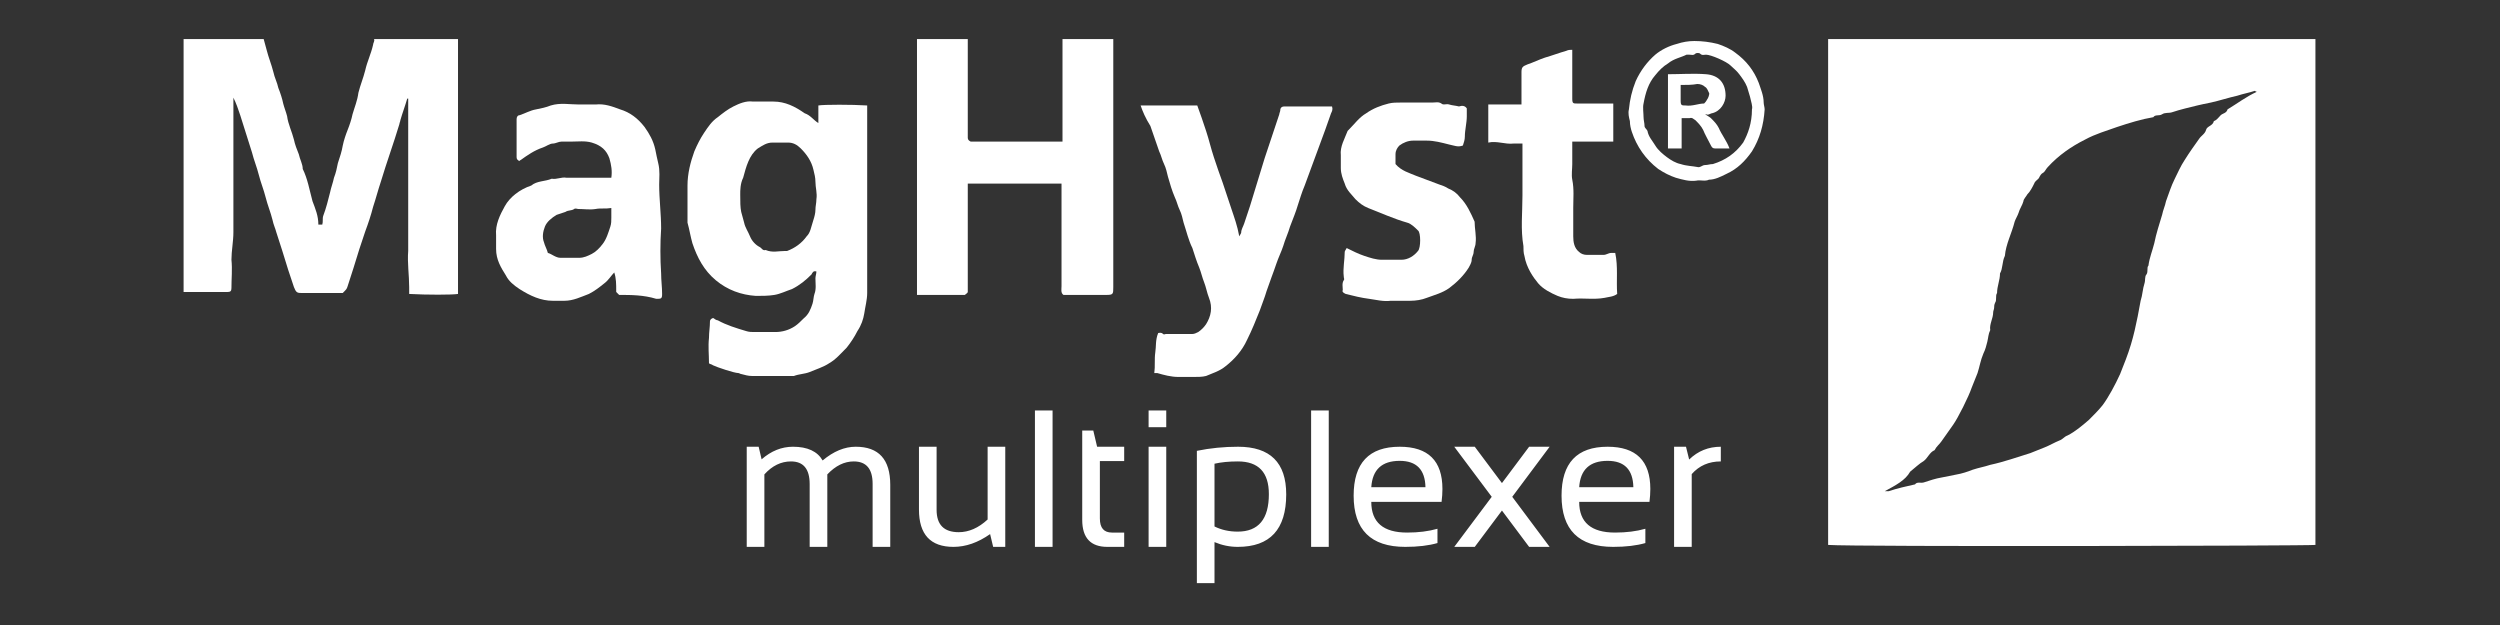
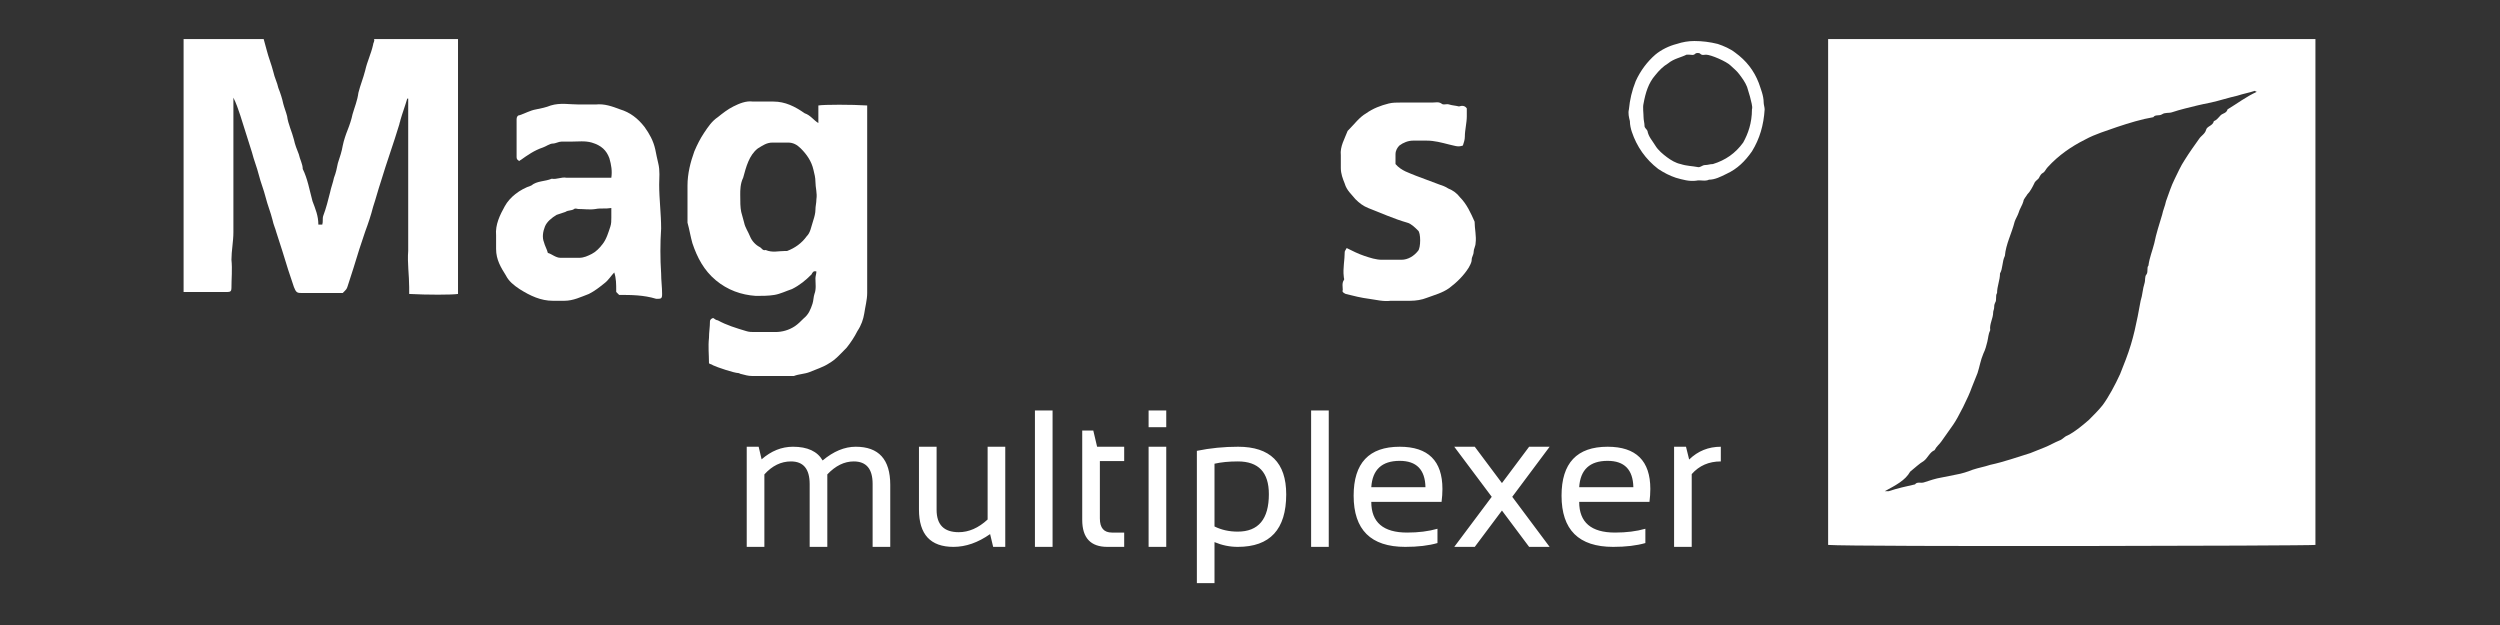
<svg xmlns="http://www.w3.org/2000/svg" width="256" height="64" viewBox="0 0 256 64" fill="none">
  <rect x="0" y="0" width="256" height="64" fill="#333333" stroke="none" />
  <g id="212_maghyst-adapter-logo 1">
    <g id="Group">
      <g id="Group_2">
        <path id="Vector" d="M193 50.3C193.2 50.3 193.3 50.3 193.4 50.3C194.3 50 195.2 49.8 196.1 49.6C196.3 49.3 196.7 49.5 197 49.4C197.6 49.2 198.2 49 198.8 48.9C199.3 48.8 199.8 48.7 200.3 48.6C200.9 48.5 201.5 48.3 202 48.1C202.6 47.9 203.2 47.8 203.8 47.6C205.2 47.3 206.6 46.8 207.9 46.4C208.4 46.2 208.9 46 209.4 45.8C209.9 45.6 210.4 45.3 210.9 45.1C211.2 45 211.4 44.7 211.7 44.6C212.5 44.2 213.2 43.6 213.9 43C214.4 42.5 214.9 42 215.3 41.5C215.9 40.7 216.6 39.4 217.1 38.3C217.5 37.3 217.9 36.3 218.2 35.3C218.5 34.3 218.7 33.4 218.9 32.4C219 31.9 219.1 31.3 219.2 30.8C219.4 30.2 219.4 29.6 219.6 29C219.7 28.7 219.6 28.3 219.8 28.1C220 27.8 219.8 27.4 220 27.2C220.1 26.4 220.4 25.7 220.6 24.9C220.8 23.9 221.1 23 221.4 22C221.5 21.5 221.7 21.1 221.8 20.6C222.1 19.8 222.3 19.1 222.7 18.3C223 17.7 223.3 17 223.7 16.4C224.2 15.6 224.7 14.9 225.2 14.2C225.4 13.9 225.8 13.7 225.9 13.3C226 12.9 226.6 12.9 226.7 12.4C227 12.3 227.2 12 227.4 11.8C227.6 11.6 228 11.6 228.1 11.2C229.1 10.6 230 9.9 231.1 9.4C231 9.4 230.9 9.3 230.9 9.3C230.3 9.5 229.7 9.6 229.1 9.8C228.2 10 227.3 10.3 226.4 10.5C225.9 10.6 225.4 10.7 225 10.8C224.2 11 223.3 11.2 222.4 11.5C222.1 11.6 221.7 11.5 221.4 11.7C221.1 11.9 220.7 11.7 220.5 12C219.3 12.2 218 12.6 216.8 13C215.7 13.4 214.6 13.7 213.5 14.3C212.1 15 210.8 15.9 209.7 17.1C209.5 17.3 209.4 17.6 209.2 17.7C209 17.8 208.9 18 208.8 18.2C208.7 18.4 208.4 18.5 208.3 18.8C208.1 19.2 207.9 19.6 207.6 19.9C207.5 20.1 207.2 20.4 207.2 20.6C207.1 21 206.8 21.4 206.7 21.8C206.6 22.1 206.4 22.4 206.3 22.7C206 23.9 205.4 25 205.3 26.2C205 26.8 205.1 27.5 204.8 28C204.8 28.7 204.5 29.3 204.5 30C204.3 30.3 204.5 30.7 204.3 31C204.2 31.2 204.2 31.4 204.2 31.5C204.2 31.7 204.1 31.8 204.1 32C204.1 32.6 203.7 33.2 203.8 33.8C203.6 34.2 203.6 34.6 203.5 35C203.4 35.4 203.3 35.8 203.1 36.2C202.8 36.9 202.7 37.6 202.5 38.2C202.3 38.7 202.1 39.2 201.9 39.7C201.6 40.6 200.5 42.8 200 43.5C199.6 44.1 199.2 44.6 198.8 45.2C198.6 45.5 198.3 45.7 198.1 46.1C197.6 46.3 197.4 46.9 197 47.2C196.5 47.5 196.1 47.9 195.6 48.3C195.1 49.2 194.1 49.7 193 50.3ZM237.1 4V55.8C236.5 55.9 189.7 56 187.2 55.8V4H237.1Z" fill="white" />
        <path id="Vector_2" d="M46.9 4V30.1C46.3 30.2 43.7 30.2 41.9 30.1C41.9 29.9 41.9 29.6 41.9 29.4C41.9 28.2 41.7 26.9 41.8 25.7C41.8 24.4 41.8 23.2 41.8 21.9V18V14.2V10.4V10.1H41.7C41.5 10.8 41.2 11.6 41 12.3C41 12.4 40.9 12.6 40.9 12.7C40.3 14.7 39.6 16.6 39 18.6C38.7 19.5 38.5 20.3 38.2 21.2C38 22 37.7 22.9 37.4 23.7C37.2 24.3 37 24.9 36.8 25.5C36.4 26.8 36 28.1 35.6 29.3C35.5 29.6 35.5 29.6 35.1 30C33.7 30 32.2 30 30.8 30C30.4 30 30.3 29.9 30.1 29.4C29.9 28.8 29.7 28.2 29.5 27.6C29.1 26.3 28.7 25 28.3 23.8C28.2 23.4 28 23 27.9 22.5C27.7 21.7 27.4 21 27.2 20.2C27 19.4 26.7 18.7 26.5 17.9C26.3 17.1 26 16.4 25.8 15.6C25.6 15 25.4 14.3 25.2 13.7C25 13.1 24.8 12.4 24.6 11.8C24.4 11.2 24.2 10.6 23.9 10V10.5C23.9 14.9 23.9 19.4 23.9 23.8C23.9 24.7 23.7 25.7 23.7 26.6C23.8 27.6 23.7 28.5 23.7 29.5C23.7 29.8 23.6 29.9 23.3 29.9C21.8 29.9 20.3 29.9 18.8 29.9V4H27C27.1 4.4 27.2 4.7 27.3 5.1C27.5 5.9 27.8 6.6 28 7.4C28.1 7.9 28.4 8.5 28.5 9C28.7 9.5 28.9 10.1 29 10.6C29.1 11 29.3 11.5 29.4 11.9C29.5 12.7 29.9 13.5 30.1 14.3C30.2 14.8 30.4 15.3 30.6 15.8C30.7 16.3 31 16.8 31 17.3C31.5 18.3 31.7 19.5 32 20.6C32.3 21.4 32.6 22.1 32.6 23H33C33.1 22.7 33 22.4 33.1 22.1C33.4 21.3 33.6 20.5 33.8 19.7C33.9 19.2 34.1 18.7 34.2 18.2C34.4 17.7 34.5 17.2 34.6 16.7C34.8 16.1 35 15.5 35.1 14.9C35.2 14.4 35.4 13.8 35.6 13.3C35.8 12.8 36 12.2 36.1 11.7C36.3 11 36.6 10.3 36.7 9.5C36.9 8.7 37.2 8 37.4 7.2C37.6 6.3 38 5.5 38.2 4.6C38.2 4.4 38.4 4.2 38.3 4H46.9Z" fill="white" />
-         <path id="Vector_3" d="M114 4C114 12.5 114 20.9 114 29.4C114 30.1 114 30.2 113.3 30.2C111.8 30.2 110.4 30.2 108.9 30.2C108.6 30 108.7 29.6 108.7 29.3C108.7 26 108.7 22.8 108.7 19.5V18.8H99.1V19.4V29.4C99.1 29.6 99.1 29.7 99.1 29.9C99.1 30 98.9 30.1 98.8 30.2H98.7H93.9V4H99.1V13.6C99.1 13.8 99.1 13.9 99.1 14.1C99.1 14.3 99.2 14.4 99.4 14.5C99.6 14.5 99.7 14.5 99.9 14.5H106.2H108.8V4H114Z" fill="white" />
        <path id="Vector_4" d="M75.8 19.9C75.8 20.7 75.8 21.2 75.9 21.7C76 22.1 76.1 22.4 76.2 22.8C76.3 23.3 76.6 23.7 76.8 24.2C77 24.7 77.4 25.1 77.8 25.3C78 25.4 78.1 25.7 78.4 25.6C79.1 25.9 79.7 25.7 80.4 25.7C80.5 25.7 80.5 25.7 80.6 25.7C81.4 25.4 82.1 24.9 82.6 24.2C82.8 24 82.9 23.8 83 23.5C83.1 23.2 83.2 22.8 83.3 22.5C83.4 22.2 83.5 21.8 83.5 21.5C83.5 21.1 83.6 20.8 83.6 20.4C83.7 19.8 83.5 19.2 83.5 18.6C83.5 18.2 83.4 17.8 83.3 17.4C83.1 16.5 82.6 15.8 82 15.2C81.6 14.8 81.2 14.6 80.7 14.6C80.2 14.6 79.6 14.6 79.1 14.6C78.5 14.6 78.1 14.9 77.6 15.2C76.7 15.9 76.4 17.1 76.1 18.2C75.8 18.8 75.8 19.5 75.8 19.9ZM83.8 12.6V10.8C84.4 10.7 87.2 10.7 88.8 10.8V11.5C88.8 17.7 88.8 23.8 88.8 30C88.8 30.7 88.6 31.4 88.5 32.1C88.4 32.7 88.2 33.3 87.8 33.9C87.5 34.5 87.1 35.1 86.7 35.6C86.1 36.2 85.6 36.8 84.9 37.2C84.3 37.6 83.6 37.8 82.9 38.1C82.4 38.3 81.8 38.3 81.3 38.5C81.2 38.5 81 38.5 80.9 38.5C79.6 38.5 78.3 38.5 77 38.5C76.6 38.5 76.3 38.4 75.9 38.3C75.8 38.3 75.7 38.2 75.6 38.2C75.2 38.2 73.4 37.6 73 37.4C72.9 37.3 72.7 37.3 72.6 37.2C72.6 36.3 72.5 35.5 72.6 34.6C72.6 34 72.7 33.5 72.7 32.9C72.7 32.7 73 32.5 73.1 32.6C73.2 32.7 73.4 32.8 73.5 32.8C74.4 33.3 75.4 33.6 76.4 33.9C76.7 34 77 34 77.2 34C77.9 34 78.7 34 79.4 34C80.1 34 80.8 33.8 81.4 33.4C81.7 33.2 82 32.9 82.3 32.6C82.8 32.2 83 31.7 83.2 31.1C83.3 30.8 83.3 30.4 83.4 30.1C83.6 29.6 83.5 29 83.5 28.5C83.5 28.3 83.6 28 83.6 27.8C83.3 27.7 83.2 27.9 83.1 28.1C82.5 28.7 81.9 29.2 81.1 29.6C80.5 29.8 79.9 30.1 79.3 30.2C78.7 30.3 78 30.3 77.4 30.3C75.9 30.2 74.5 29.7 73.3 28.7C72.1 27.7 71.4 26.4 70.9 24.9C70.7 24.2 70.6 23.5 70.4 22.8C70.4 22.7 70.4 22.5 70.4 22.4C70.4 21.3 70.4 20.1 70.4 19C70.4 17.8 70.7 16.6 71.1 15.5C71.4 14.8 71.7 14.2 72.1 13.6C72.5 13 72.9 12.4 73.5 12C74 11.6 74.5 11.2 75.1 10.9C75.7 10.6 76.4 10.3 77.1 10.4C77.8 10.4 78.5 10.4 79.2 10.4C80.4 10.4 81.4 10.9 82.4 11.6C83 11.8 83.3 12.3 83.8 12.6Z" fill="white" />
-         <path id="Vector_5" d="M116.8 10.8H122.6C122.9 11.6 123.2 12.5 123.5 13.4C123.8 14.3 124 15.2 124.3 16.1C124.6 17 124.9 17.9 125.2 18.7C125.5 19.6 125.8 20.5 126.1 21.4C126.4 22.3 126.7 23.1 126.9 24.2C127 24 127.1 23.9 127.1 23.8C127.1 23.5 127.3 23.2 127.4 22.9C127.6 22.3 127.8 21.7 128 21.1C128.5 19.5 129 17.8 129.5 16.2C130 14.7 130.5 13.2 131 11.7C131 11.6 131.1 11.4 131.1 11.3C131.1 11 131.3 10.9 131.5 10.9C132.3 10.9 133 10.9 133.8 10.9H136.4C136.5 11.2 136.4 11.4 136.3 11.6C136.1 12.2 135.9 12.7 135.7 13.3C135.5 13.9 135.2 14.6 135 15.2C134.5 16.5 134.1 17.7 133.6 19C133.3 19.7 133.1 20.4 132.9 21C132.7 21.7 132.4 22.4 132.1 23.2C131.9 23.9 131.6 24.5 131.4 25.2C131.2 25.8 130.9 26.4 130.7 27C130.4 27.9 130 28.9 129.7 29.8C129.5 30.5 129.2 31.2 129 31.8C128.6 32.8 128.2 33.8 127.7 34.8C127.2 35.9 126.4 36.8 125.5 37.5C124.9 38 124.2 38.2 123.5 38.5C123.1 38.6 122.7 38.6 122.2 38.6C121.7 38.6 121.2 38.6 120.7 38.6C119.9 38.6 119.2 38.4 118.5 38.2C118.4 38.2 118.3 38.2 118.2 38.2C118.3 37.5 118.2 36.8 118.3 36.1C118.4 35.5 118.3 34.8 118.6 34.1C118.7 34.1 118.9 34 119.1 34.2C119.2 34.3 119.3 34.2 119.4 34.2C120.3 34.2 121.2 34.2 122.1 34.2C122.3 34.2 122.5 34.1 122.7 34C123 33.8 123.3 33.5 123.5 33.2C124 32.4 124.2 31.5 123.8 30.5C123.6 30 123.5 29.4 123.3 28.9C123.1 28.4 123 27.9 122.8 27.4C122.5 26.7 122.3 26 122.1 25.4C121.7 24.6 121.5 23.7 121.2 22.8C121.1 22.4 121 21.9 120.8 21.5C120.6 21.1 120.5 20.6 120.3 20.2C120 19.5 119.8 18.8 119.6 18.1C119.5 17.7 119.4 17.2 119.2 16.8C119 16.4 118.9 15.9 118.7 15.5C118.4 14.6 118.1 13.8 117.8 12.9C117.3 12.1 117 11.4 116.8 10.8Z" fill="white" />
        <path id="Vector_6" d="M62.6 21.3C62 21.4 61.5 21.3 61 21.4C60.4 21.5 59.8 21.4 59.2 21.4C59.1 21.4 58.9 21.3 58.8 21.4C58.5 21.6 58.2 21.5 57.9 21.7C57.6 21.8 57.3 21.9 57 22C56.5 22.3 56 22.7 55.8 23.2C55.6 23.7 55.5 24.3 55.7 24.8C55.8 25.2 56 25.5 56.1 25.9C56.5 26 56.9 26.4 57.4 26.4C58 26.4 58.6 26.4 59.3 26.4C59.8 26.4 60.2 26.2 60.6 26C61 25.8 61.4 25.4 61.7 25C62.1 24.5 62.3 23.8 62.5 23.2C62.6 22.9 62.6 22.6 62.6 22.3C62.6 22 62.6 21.7 62.6 21.3ZM63.4 30.2C63.3 30.1 63.2 30 63.1 29.9V29.8C63.1 29.1 63.1 28.5 62.9 27.9C62.6 28.2 62.3 28.7 61.9 29C61.4 29.4 60.9 29.8 60.3 30.1C59.5 30.4 58.7 30.8 57.8 30.8C57.4 30.8 57 30.8 56.6 30.8C55.4 30.8 54.3 30.3 53.2 29.6C52.6 29.2 52.1 28.8 51.8 28.2C51.3 27.4 50.8 26.6 50.8 25.5C50.8 25 50.8 24.6 50.8 24.1C50.7 23 51.2 22 51.7 21.1C52.2 20.2 53.2 19.4 54.4 19C55 18.5 55.8 18.6 56.5 18.3C57 18.4 57.5 18.1 58 18.2C59.4 18.2 60.8 18.2 62.3 18.2H62.6C62.7 17.5 62.6 16.9 62.4 16.2C62.1 15.4 61.6 14.9 60.6 14.6C59.9 14.4 59.2 14.5 58.5 14.5C58.2 14.5 57.8 14.5 57.5 14.5C57.2 14.5 56.9 14.7 56.6 14.7C56.3 14.7 55.9 15 55.6 15.1C54.7 15.4 54 15.9 53.3 16.4C53.3 16.4 53.2 16.4 53.2 16.5C53 16.4 52.9 16.3 52.9 16.1C52.9 14.8 52.9 13.5 52.9 12.2C52.9 12 53 11.8 53.2 11.8C53.8 11.6 54.3 11.3 54.9 11.2C55.4 11.1 55.9 11 56.4 10.8C57.4 10.5 58.3 10.7 59.3 10.7C59.9 10.7 60.4 10.7 61 10.7C61.9 10.6 62.7 10.9 63.5 11.2C64.5 11.5 65.3 12.1 66 13C66.5 13.7 66.9 14.4 67.1 15.3C67.2 15.8 67.3 16.3 67.4 16.7C67.6 17.5 67.5 18.2 67.5 18.9C67.5 20.4 67.7 21.9 67.7 23.4C67.6 24.9 67.6 26.5 67.7 28C67.7 28.7 67.8 29.4 67.8 30.1C67.8 30.6 67.7 30.6 67.2 30.6C65.9 30.2 64.6 30.2 63.4 30.2Z" fill="white" />
        <path id="Vector_7" d="M150.2 11.1C150.2 11.4 150.2 11.6 150.2 11.9C150.2 12.6 150 13.3 150 14C150 14.3 149.9 14.6 149.8 14.9C149.3 15.1 148.9 14.9 148.4 14.8C147.6 14.6 146.9 14.4 146.1 14.4C145.6 14.4 145.1 14.4 144.7 14.4C144.2 14.4 143.7 14.6 143.3 14.9C143.1 15.1 142.9 15.4 142.9 15.8C142.9 16.2 142.9 16.5 142.9 16.8C143.5 17.5 144.3 17.7 145 18C145.8 18.3 146.6 18.6 147.4 18.9C147.7 19 148 19.1 148.3 19.3C148.8 19.5 149.2 19.8 149.5 20.2C150.2 20.9 150.6 21.8 151 22.7C151 23.4 151.2 24.2 151.1 24.9C151.1 25.2 150.9 25.5 150.9 25.8C150.9 26.1 150.7 26.3 150.7 26.6C150.7 26.9 150.5 27.2 150.4 27.4C149.9 28.2 149.2 28.9 148.4 29.5C147.7 30 146.9 30.2 146.1 30.5C145.6 30.7 145 30.8 144.4 30.8C143.7 30.8 143.1 30.8 142.4 30.8C141.7 30.9 140.9 30.7 140.2 30.6C139.4 30.5 138.6 30.3 137.8 30.1C137.6 30 137.4 29.9 137.5 29.7C137.5 29.4 137.4 29 137.6 28.7C137.7 28.6 137.6 28.5 137.6 28.3C137.5 27.5 137.7 26.6 137.7 25.8C137.7 25.7 137.8 25.6 137.9 25.4C138.5 25.7 139.1 26 139.7 26.2C140.3 26.4 140.9 26.6 141.5 26.6C142.2 26.6 142.8 26.6 143.5 26.6C144.2 26.6 144.8 26.2 145.2 25.7C145.5 25.4 145.5 23.8 145.2 23.6C144.9 23.3 144.5 22.9 144.1 22.8C142.7 22.4 141.4 21.8 140.1 21.3C139.6 21.1 139.2 20.8 138.8 20.4C138.4 19.9 137.9 19.5 137.7 18.8C137.5 18.3 137.3 17.8 137.3 17.2C137.3 16.8 137.3 16.3 137.3 15.9C137.2 15 137.7 14.2 138 13.4L138.1 13.3C138.7 12.7 139.2 12 139.9 11.6C140.6 11.1 141.4 10.8 142.2 10.6C142.6 10.5 143 10.5 143.5 10.5C144.6 10.5 145.7 10.5 146.7 10.5C147 10.5 147.3 10.4 147.6 10.6C147.8 10.8 148.1 10.6 148.4 10.7C148.7 10.8 149 10.8 149.4 10.9C149.7 10.8 150 10.8 150.2 11.1Z" fill="white" />
-         <path id="Vector_8" d="M165.4 25.9C165.7 27.3 165.5 28.7 165.6 30.1C165.2 30.4 164.7 30.4 164.3 30.5C163.2 30.7 162.2 30.5 161.1 30.6C160.5 30.6 160 30.5 159.5 30.3C158.8 30 158 29.6 157.5 29C157 28.4 156.3 27.4 156.1 26.2C156 25.9 156 25.5 156 25.2C155.7 23.5 155.9 21.8 155.9 20C155.9 18.3 155.9 16.5 155.9 14.7C155.6 14.7 155.3 14.7 155 14.7C154.1 14.8 153.3 14.4 152.4 14.6V10.7H155.8C155.8 9.6 155.8 8.5 155.8 7.4C155.8 6.9 155.9 6.8 156.4 6.6C157 6.4 157.6 6.1 158.2 5.9C158.9 5.7 159.7 5.4 160.4 5.2C160.6 5.1 160.8 5.1 161 5.1C161 5.3 161 5.5 161 5.7C161 7 161 8.4 161 9.7C161 9.8 161 9.9 161 10.1C161 10.6 161.1 10.6 161.5 10.6C162.3 10.6 163.2 10.6 164 10.6H165.2V14.5H161V16.8C161 17.3 160.9 17.9 161 18.4C161.2 19.4 161.1 20.3 161.1 21.3C161.1 22.3 161.1 23.3 161.1 24.2C161.1 24.8 161.2 25.4 161.7 25.8C161.9 26 162.2 26.1 162.5 26.1C163.1 26.1 163.6 26.1 164.2 26.1C164.5 26.1 164.7 25.9 165 25.9C165.2 25.9 165.3 25.9 165.4 25.9Z" fill="white" />
        <path id="Vector_9" d="M179.4 11.2C179.5 10.9 179.3 10.4 179.2 9.9C179.1 9.6 179 9.2 178.9 8.9C178.7 8.4 178.4 8 178.1 7.6C177.8 7.2 177.5 7 177.2 6.7C176.8 6.3 175.2 5.6 174.7 5.6C174.5 5.6 174.3 5.7 174.1 5.5C174 5.4 173.7 5.4 173.6 5.5C173.4 5.7 173.2 5.6 173 5.6C172.9 5.6 172.8 5.6 172.7 5.6C172.1 5.9 171.4 6 170.8 6.5C170.3 6.8 169.9 7.2 169.5 7.7C168.8 8.5 168.5 9.5 168.3 10.6C168.2 11 168.3 11.6 168.3 12C168.3 12.3 168.4 12.6 168.4 12.9C168.4 13.1 168.6 13.2 168.7 13.4C168.8 14 169.2 14.4 169.5 14.9C169.8 15.4 170.3 15.8 170.7 16.1C171.1 16.4 171.6 16.7 172.1 16.8C172.7 17 173.3 17 173.8 17.1C174.1 17.2 174.3 16.9 174.6 16.9C174.9 16.9 175.1 16.8 175.4 16.8C176.7 16.4 177.7 15.7 178.5 14.6C179 13.7 179.4 12.6 179.4 11.2ZM173.7 18.5C173 18.6 172.3 18.4 171.6 18.2C171 18 170.4 17.7 169.8 17.3C168.5 16.3 167.6 15 167.1 13.5C167 13.2 166.9 12.8 166.9 12.4C166.8 12 166.7 11.6 166.8 11.2C166.9 10.2 167.1 9.3 167.5 8.3C168 7.2 168.7 6.3 169.5 5.6C170.1 5.1 170.9 4.7 171.7 4.5C172.3 4.3 172.9 4.2 173.5 4.2C174.3 4.2 175.1 4.3 175.9 4.5C176.5 4.7 177.2 5 177.7 5.4C178.8 6.2 179.6 7.2 180.1 8.5C180.3 9.1 180.6 9.8 180.6 10.5C180.6 10.7 180.7 11 180.7 11.2C180.6 12.8 180.2 14.2 179.4 15.5C178.7 16.5 177.9 17.3 176.8 17.8C176.2 18.1 175.6 18.4 175 18.4C174.6 18.6 174.1 18.4 173.7 18.5Z" fill="white" />
-         <path id="Vector_10" d="M172.1 8.7V9C172.1 9.4 172.1 9.9 172.1 10.3C172.1 10.8 172.2 10.8 172.6 10.8C173.3 10.9 173.9 10.6 174.5 10.6C174.6 10.5 174.7 10.4 174.8 10.2C174.9 10.1 175.1 9.6 175 9.5C174.9 9.3 174.8 9 174.6 8.9C174.4 8.7 174.1 8.6 173.8 8.6C173.3 8.7 172.7 8.7 172.1 8.7ZM174.6 11.7C174.9 11.9 175.1 12 175.2 12.1C175.5 12.4 175.8 12.7 176 13.1C176.3 13.8 176.8 14.4 177.1 15.2C176.6 15.2 176.1 15.2 175.6 15.2C175.4 15.2 175.3 15.1 175.2 14.9C174.9 14.3 174.6 13.8 174.4 13.3C174.2 12.9 173.9 12.6 173.6 12.3C173.4 12.2 173.3 12 173 12.1C172.8 12.1 172.5 12.1 172.2 12.1V15.2C172 15.2 171.7 15.2 171.5 15.2C171.3 15.2 171 15.2 170.8 15.2V7.6C172.1 7.6 173.4 7.5 174.7 7.6C176 7.7 176.7 8.5 176.7 9.8C176.7 10.5 176.2 11.4 175.3 11.6C175.2 11.6 175.1 11.7 175 11.7C174.9 11.8 174.8 11.7 174.6 11.7Z" fill="white" />
      </g>
    </g>
    <path id="multiplexer" d="M76.465 56V45.746H77.686L77.988 47.035C78.971 46.176 80.042 45.746 81.201 45.746C82.686 45.746 83.698 46.215 84.238 47.152C85.352 46.215 86.481 45.746 87.627 45.746C89.984 45.746 91.162 47.045 91.162 49.643V56H89.356V49.545C89.356 48.015 88.711 47.25 87.422 47.25C86.458 47.25 85.557 47.693 84.717 48.578V56H82.91V49.574C82.91 48.025 82.272 47.25 80.996 47.25C79.981 47.25 79.072 47.693 78.272 48.578V56H76.465ZM102.939 45.746V56H101.699L101.387 54.691C100.143 55.564 98.893 56 97.637 56C95.28 56 94.102 54.727 94.102 52.182V45.746H95.908V52.211C95.908 53.734 96.663 54.496 98.174 54.496C99.209 54.496 100.195 54.063 101.133 53.197V45.746H102.939ZM107.783 42.035V56H105.977V42.035H107.783ZM110.82 44.086H111.953L112.344 45.746H115.117V47.211H112.627V53.1C112.627 54.057 113.04 54.535 113.867 54.535H115.117V56H113.398C111.68 56 110.82 55.079 110.82 53.236V44.086ZM119.424 45.746V56H117.617V45.746H119.424ZM119.424 42.035V43.744H117.617V42.035H119.424ZM124.365 53.91C125.075 54.262 125.866 54.438 126.738 54.438C128.867 54.438 129.932 53.158 129.932 50.6C129.932 48.367 128.874 47.25 126.758 47.25C125.846 47.25 125.049 47.328 124.365 47.484V53.91ZM122.559 46.166C123.919 45.886 125.326 45.746 126.777 45.746C130.065 45.746 131.709 47.37 131.709 50.619C131.709 54.206 130.055 56 126.748 56C125.928 56 125.133 55.837 124.365 55.512V59.711H122.559V46.166ZM136.064 42.035V56H134.258V42.035H136.064ZM143.33 45.746C146.247 45.746 147.705 47.188 147.705 50.072C147.705 50.482 147.676 50.922 147.617 51.391H140.42C140.42 53.487 141.644 54.535 144.092 54.535C145.257 54.535 146.292 54.405 147.197 54.145V55.609C146.292 55.87 145.192 56 143.896 56C140.374 56 138.613 54.252 138.613 50.756C138.613 47.416 140.186 45.746 143.33 45.746ZM140.42 49.887H145.967C145.928 48.09 145.049 47.191 143.33 47.191C141.507 47.191 140.537 48.09 140.42 49.887ZM152.754 50.873L148.916 45.746H151.016L153.799 49.467L156.582 45.746H158.682L154.854 50.873L158.682 56H156.582L153.799 52.279L151.016 56H148.916L152.754 50.873ZM164.619 45.746C167.536 45.746 168.994 47.188 168.994 50.072C168.994 50.482 168.965 50.922 168.906 51.391H161.709C161.709 53.487 162.933 54.535 165.381 54.535C166.546 54.535 167.581 54.405 168.486 54.145V55.609C167.581 55.87 166.481 56 165.186 56C161.663 56 159.902 54.252 159.902 50.756C159.902 47.416 161.475 45.746 164.619 45.746ZM161.709 49.887H167.256C167.217 48.09 166.338 47.191 164.619 47.191C162.796 47.191 161.826 48.09 161.709 49.887ZM171.426 56V45.746H172.646L172.969 47.055C173.867 46.182 174.948 45.746 176.211 45.746V47.25C174.987 47.25 173.994 47.683 173.232 48.549V56H171.426Z" fill="white" />
  </g>
</svg>